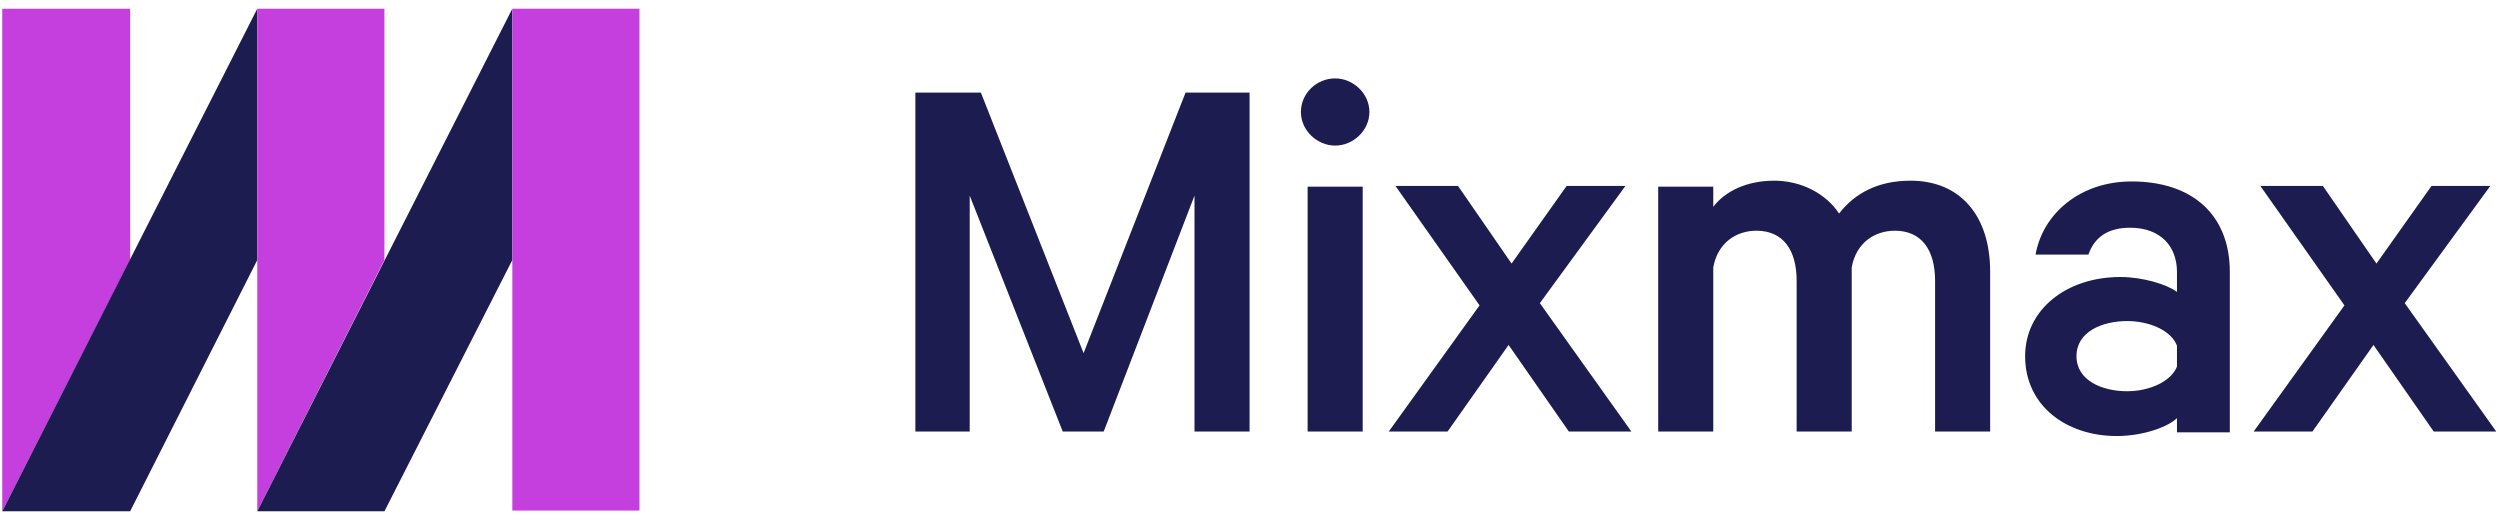
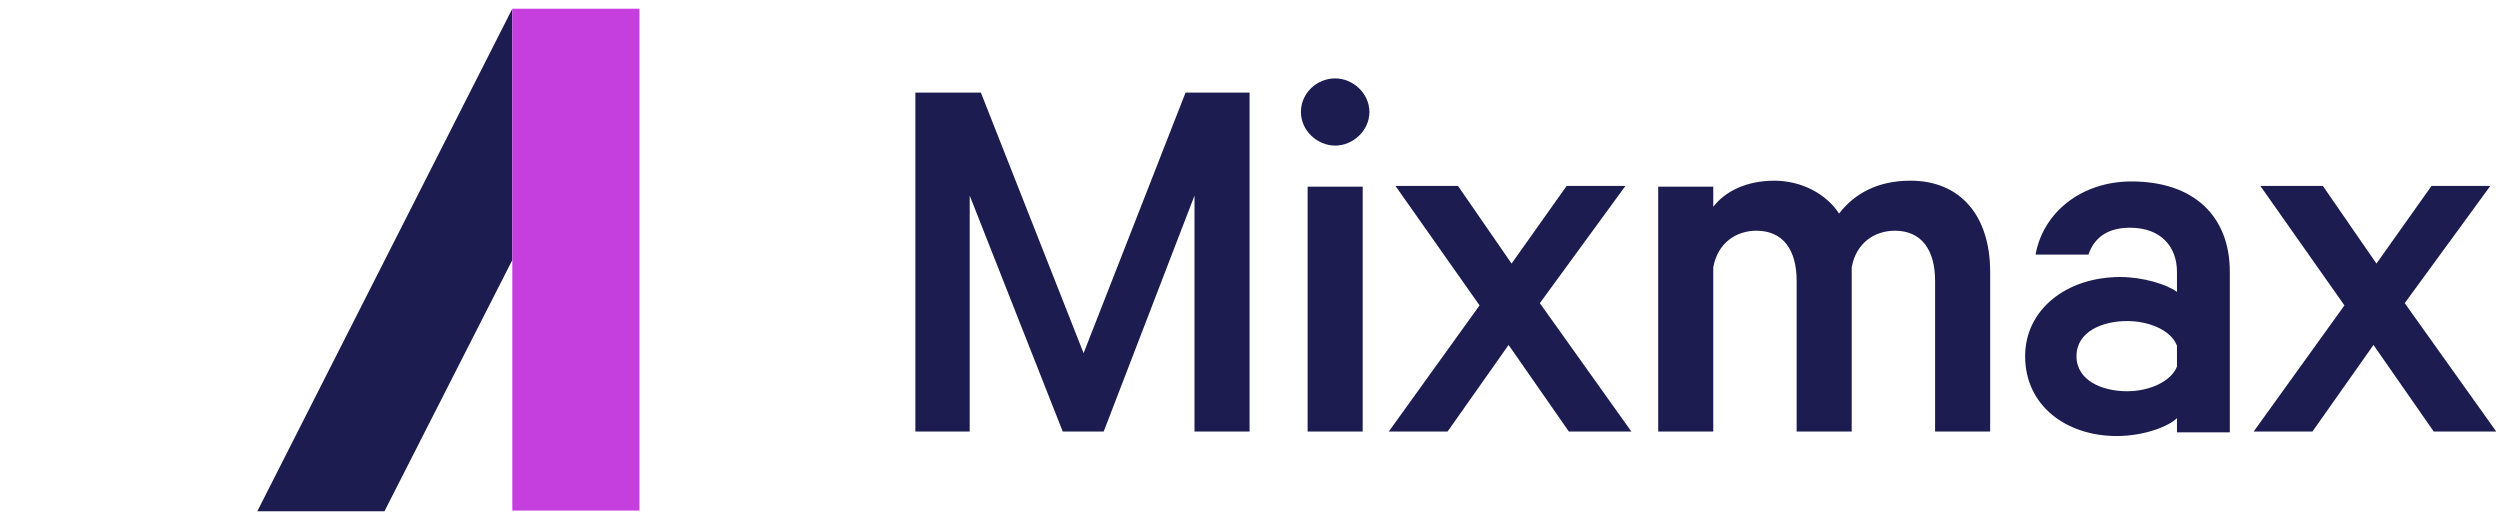
<svg xmlns="http://www.w3.org/2000/svg" width="287" height="60" viewBox="0 0 287 60" fill="none">
-   <path fill-rule="evenodd" clip-rule="evenodd" d="M14.94 29.849L0.258 58.697V1H14.94V29.849Z" fill="#C53FDF" />
-   <path fill-rule="evenodd" clip-rule="evenodd" d="M14.94 58.697H0.258L29.536 1V29.849L14.94 58.697Z" fill="#1C1C51" />
-   <path fill-rule="evenodd" clip-rule="evenodd" d="M44.132 29.849L29.536 58.697V1H44.132V29.849Z" fill="#C53FDF" />
  <path fill-rule="evenodd" clip-rule="evenodd" d="M44.132 58.697H29.536L58.815 1V29.849L44.132 58.697Z" fill="#1C1C51" />
  <path d="M73.411 1H58.815V58.613H73.411V1Z" fill="#C53FDF" />
  <path fill-rule="evenodd" clip-rule="evenodd" d="M122.004 49.543L111.323 22.457V49.543H105.085V10.629H112.605L124.396 40.543L136.102 10.629H143.451V49.543H137.128V22.457L126.703 49.543H122.004Z" fill="#1C1C51" />
  <path d="M153.277 16.714C151.226 16.714 149.346 15 149.346 12.857C149.346 10.714 151.141 9 153.277 9C155.328 9 157.207 10.714 157.207 12.857C157.207 15 155.328 16.714 153.277 16.714ZM156.438 49.543H150.115V21.429H156.438V49.543Z" fill="#1C1C51" />
  <path fill-rule="evenodd" clip-rule="evenodd" d="M176.775 34.8L187.284 49.543H180.107L173.186 39.6L166.179 49.543H159.429L169.853 35.057L160.198 21.343H167.376L173.528 30.257L179.851 21.343H186.601L176.775 34.8Z" fill="#1C1C51" />
  <path fill-rule="evenodd" clip-rule="evenodd" d="M219.327 20.743C225.052 20.743 228.47 24.771 228.47 31.2V49.543H222.147V32.229C222.147 28.714 220.608 26.486 217.532 26.486C215.225 26.486 213.089 27.857 212.577 30.686V49.543H206.254V32.229C206.254 28.714 204.716 26.486 201.639 26.486C199.332 26.486 197.196 27.857 196.684 30.686V49.543H190.361V21.429H196.684V23.743C198.051 21.943 200.529 20.743 203.69 20.743C206.852 20.743 209.671 22.286 211.124 24.514C212.918 22.2 215.567 20.743 219.327 20.743Z" fill="#1C1C51" />
  <path d="M249.916 49.543V48C248.977 48.943 246.157 50.057 242.995 50.057C237.27 50.057 232.485 46.629 232.485 40.886C232.485 35.571 237.185 31.8 243.423 31.8C245.986 31.8 248.806 32.657 249.916 33.514V31.2C249.916 28.371 248.122 26.143 244.533 26.143C241.97 26.143 240.432 27.257 239.748 29.229H233.682C234.536 24.429 238.894 20.829 244.704 20.829C251.796 20.829 255.983 24.771 255.983 31.2V49.629H249.916V49.543ZM249.916 39.686C249.233 37.886 246.67 36.857 244.192 36.857C241.372 36.857 238.381 38.057 238.381 40.886C238.381 43.714 241.372 44.914 244.192 44.914C246.755 44.914 249.233 43.8 249.916 42.086V39.686Z" fill="#1C1C51" />
  <path fill-rule="evenodd" clip-rule="evenodd" d="M276.063 34.8L286.573 49.543H279.395L272.474 39.6L265.468 49.543H258.717L269.142 35.057L259.486 21.343H266.664L272.816 30.257L279.139 21.343H285.889L276.063 34.8Z" fill="#1C1C51" />
</svg>